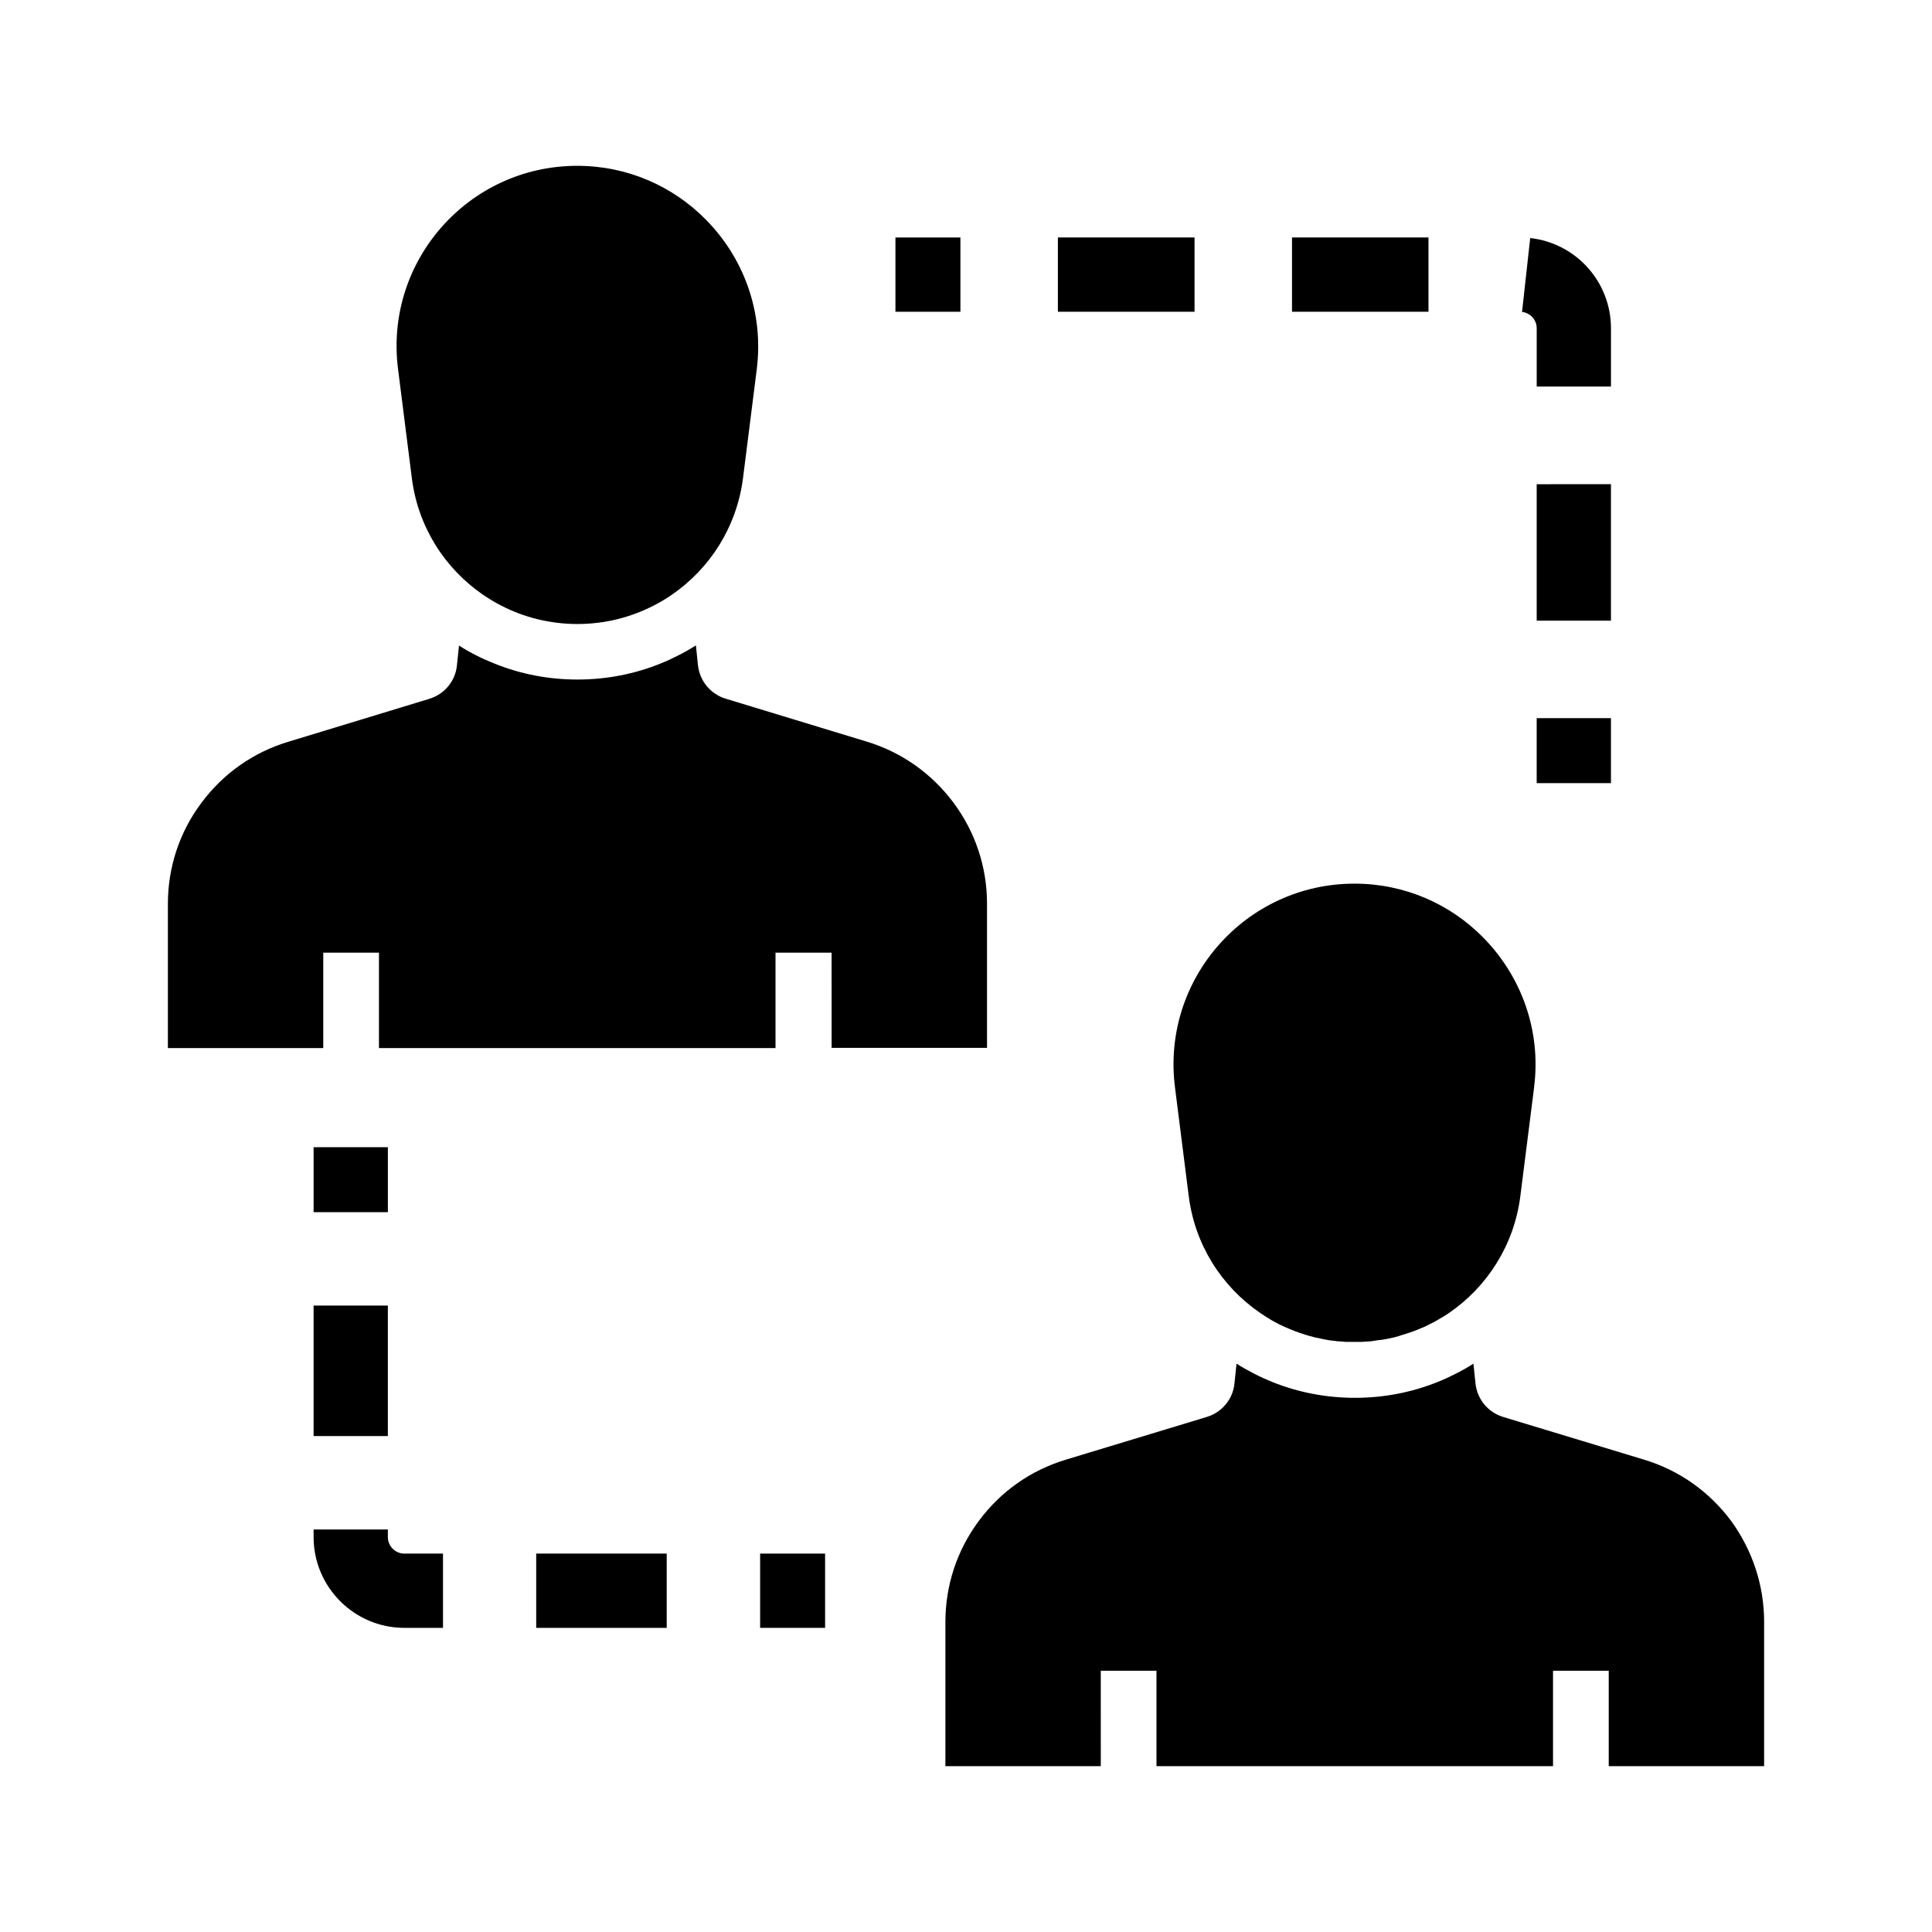
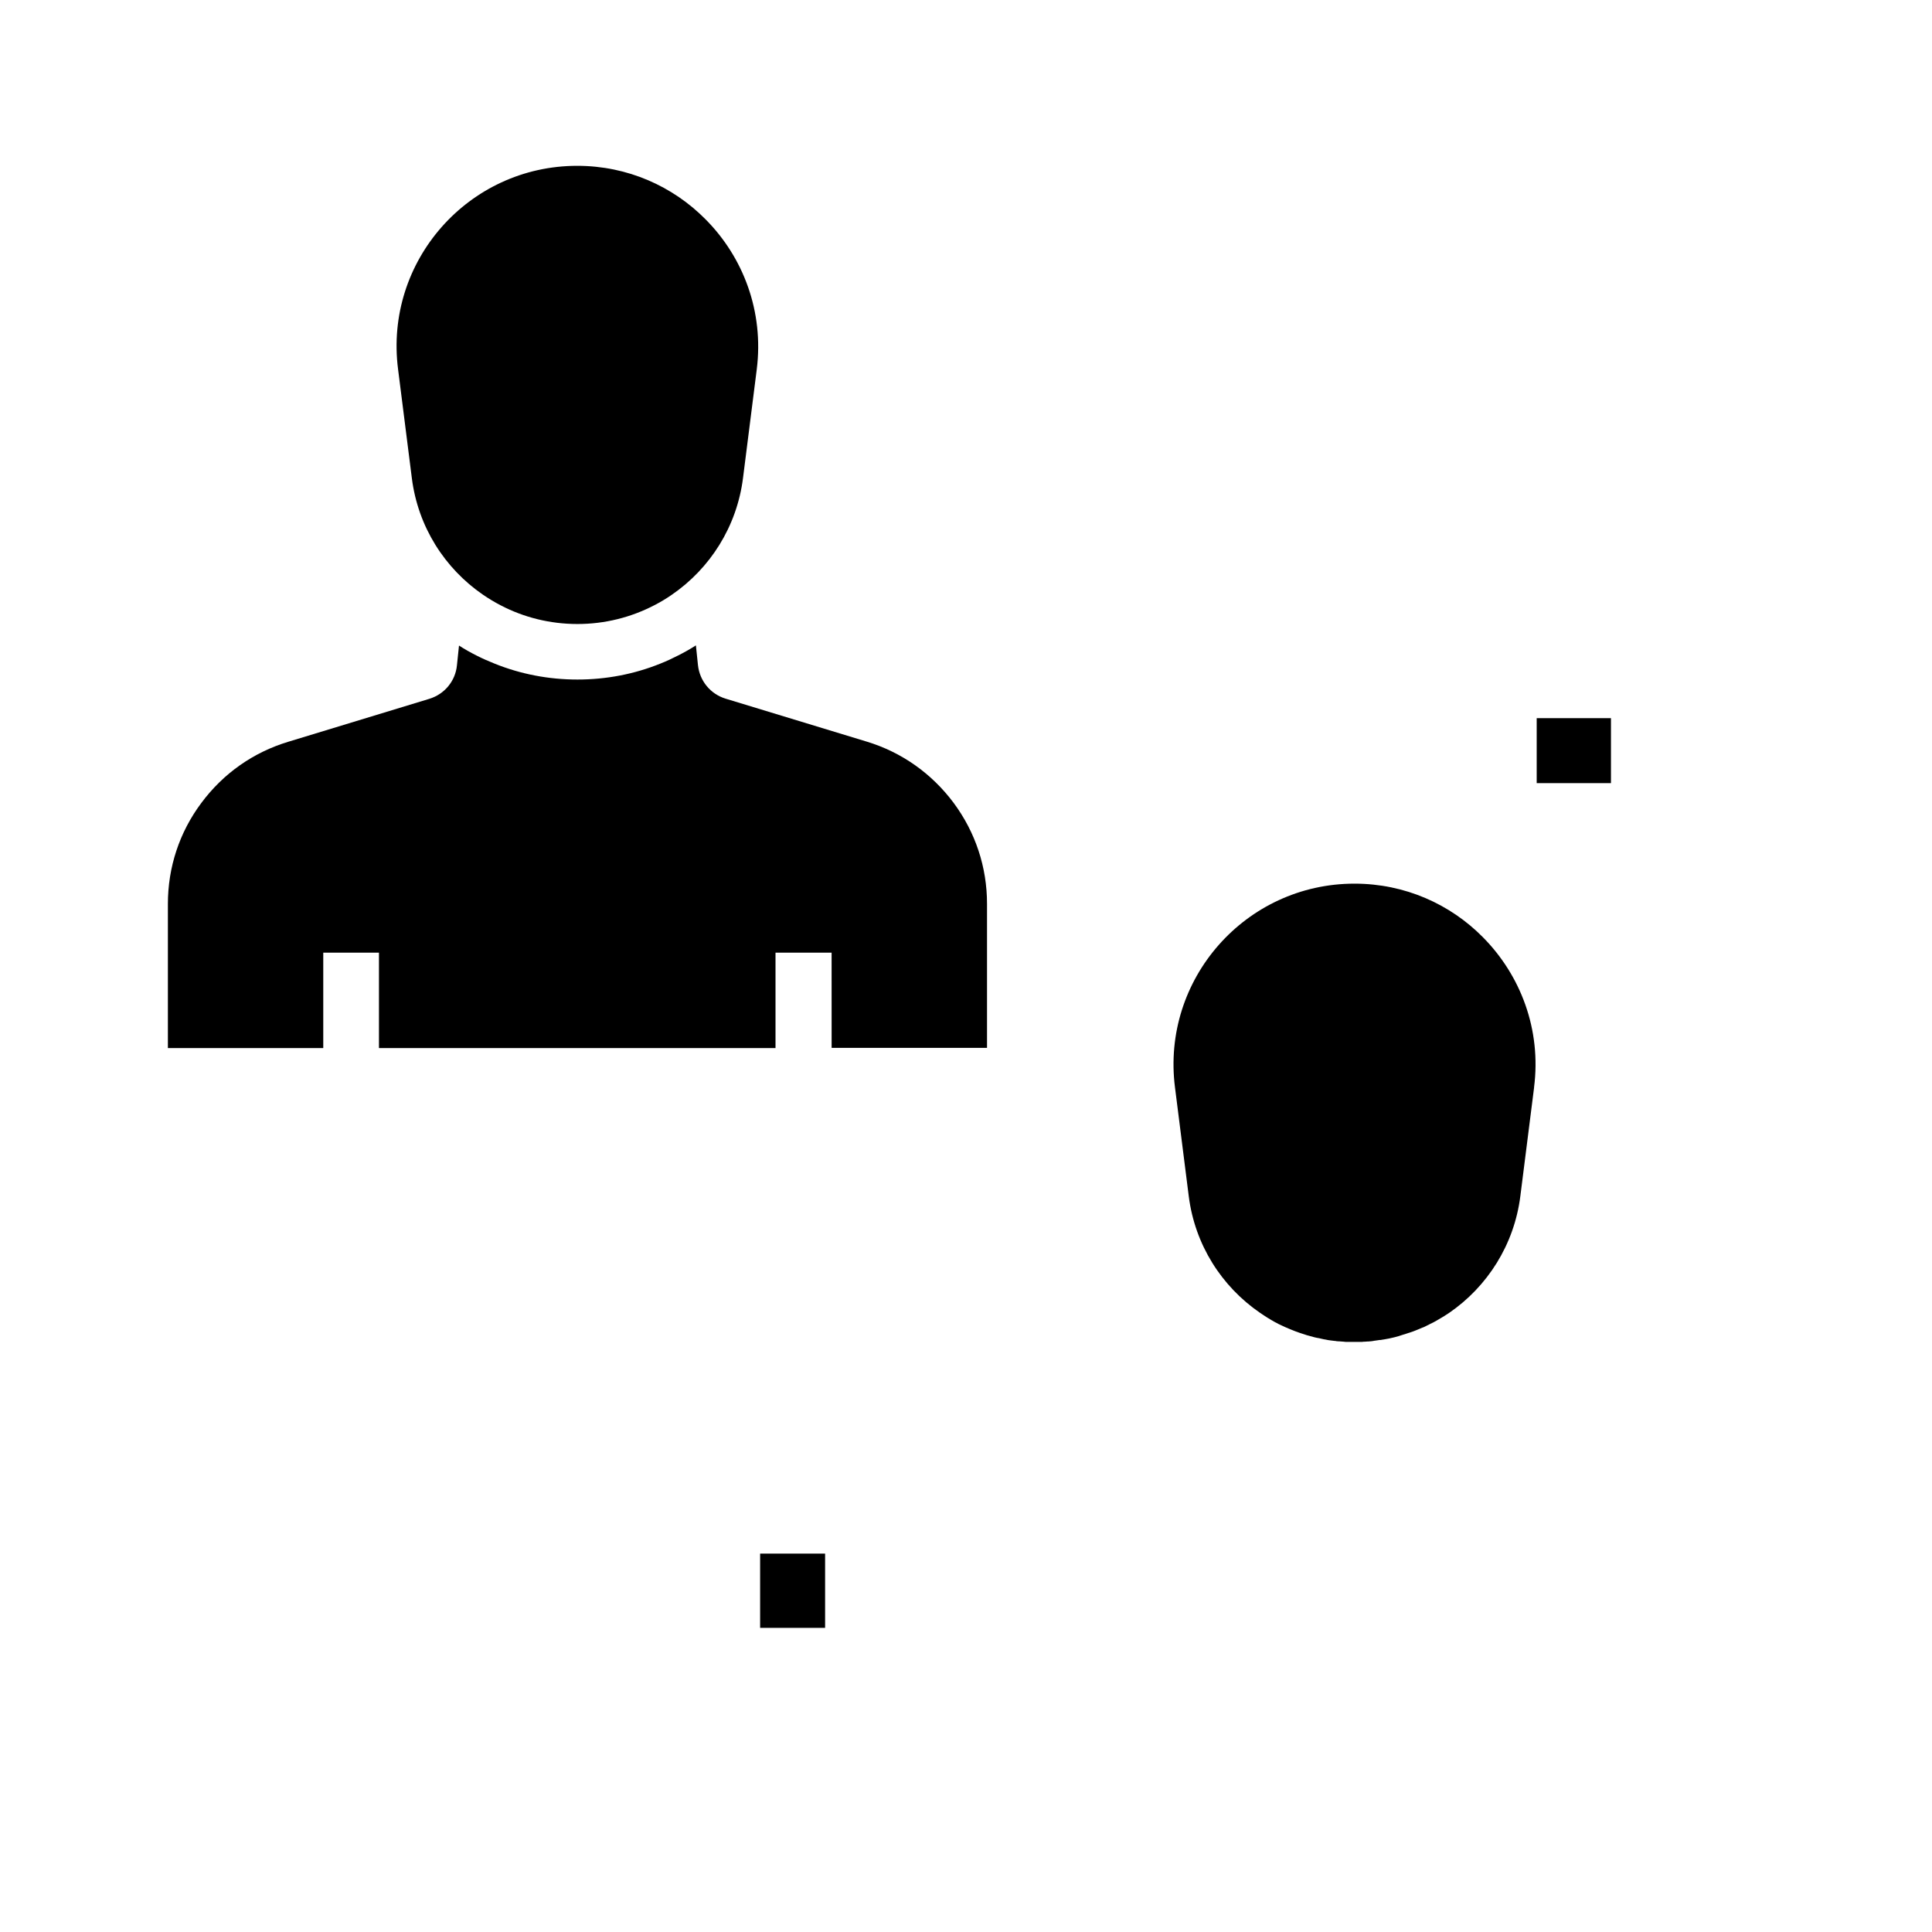
<svg xmlns="http://www.w3.org/2000/svg" fill="#000000" width="800px" height="800px" version="1.1" viewBox="144 144 512 512">
  <g>
-     <path d="m611.51 573.92v38.129h-41.18v-25.289h-14.762v25.289h-105.09v-25.289h-14.762l0.004 25.289h-41.18v-38.18c0-9.742 3.051-18.992 8.855-26.812 5.805-7.824 13.777-13.43 23.074-16.234l37.344-11.316c4.035-1.23 6.938-4.723 7.332-8.906l0.543-5.215c1.523 0.984 3.102 1.82 4.676 2.656 1.523 0.789 3.148 1.523 4.723 2.164 6.938 2.805 14.367 4.231 21.992 4.231s15.055-1.426 21.992-4.231c1.625-0.641 3.199-1.379 4.723-2.164 1.574-0.789 3.148-1.672 4.676-2.656l0.543 5.215c0.441 4.184 3.297 7.676 7.332 8.906l37.344 11.316c9.297 2.805 17.27 8.461 23.074 16.234 5.699 7.871 8.75 17.121 8.75 26.863z" />
    <path d="m364.28 396.46h-14.762v25.289h-105.09v-25.289h-14.762v25.289h-41.176v-38.18c0-9.742 3.051-18.992 8.855-26.766 5.805-7.824 13.777-13.43 23.074-16.234l37.344-11.367c4.035-1.23 6.938-4.723 7.332-8.906l0.543-5.215c1.523 0.984 3.102 1.871 4.676 2.656 1.523 0.789 3.148 1.477 4.723 2.117 6.938 2.805 14.367 4.231 21.992 4.231s15.055-1.426 21.992-4.231c1.625-0.641 3.199-1.379 4.723-2.164 1.574-0.789 3.148-1.672 4.676-2.656l0.543 5.215c0.441 4.184 3.297 7.676 7.332 8.906l37.344 11.367c9.297 2.805 17.27 8.461 23.074 16.234 5.805 7.824 8.855 17.074 8.855 26.766v38.18h-41.18l-0.008-25.242z" />
    <path d="m344.55 241.87-3.641 28.781c-1.625 12.941-8.758 24.008-18.844 30.945-1.477 1.031-3.051 1.969-4.676 2.805-6.148 3.199-13.086 4.969-20.367 4.969s-14.27-1.77-20.367-4.969c-1.625-0.836-3.148-1.77-4.676-2.805-10.086-6.938-17.219-17.957-18.844-30.945l-3.641-28.781c-3.691-28.637 18.645-53.926 47.477-53.926 13.383 0 25.387 5.461 33.996 14.168 9.988 10.039 15.5 24.406 13.582 39.758z" />
    <path d="m550.55 432.18-3.641 28.781c-1.625 12.941-8.758 24.008-18.844 30.945-0.395 0.246-0.738 0.492-1.133 0.738-0.195 0.148-0.395 0.246-0.641 0.395-0.098 0.051-0.148 0.098-0.246 0.148-0.098 0.051-0.148 0.098-0.246 0.148-0.051 0-0.098 0.051-0.098 0.051-0.344 0.195-0.738 0.441-1.082 0.641-0.195 0.098-0.395 0.195-0.543 0.297-0.148 0.098-0.344 0.195-0.492 0.246 0 0-0.051 0-0.051 0.051-0.051 0-0.051 0.051-0.098 0.051h-0.051c-0.195 0.098-0.395 0.195-0.59 0.297-0.195 0.098-0.395 0.195-0.59 0.297-0.195 0.098-0.395 0.195-0.59 0.297-0.195 0.098-0.395 0.195-0.59 0.246-0.195 0.051-0.395 0.195-0.59 0.246-0.195 0.098-0.395 0.148-0.59 0.246-0.395 0.148-0.789 0.344-1.23 0.492-0.395 0.148-0.738 0.246-1.133 0.395-0.051 0-0.148 0.051-0.195 0.051-0.344 0.098-0.688 0.246-1.031 0.344-0.051 0-0.148 0.051-0.195 0.051-0.344 0.098-0.641 0.195-0.934 0.297-0.148 0.051-0.297 0.098-0.441 0.148-0.344 0.098-0.738 0.195-1.082 0.297-0.195 0.051-0.441 0.098-0.641 0.148-0.543 0.148-1.133 0.246-1.672 0.344-0.195 0.051-0.395 0.051-0.543 0.098-0.098 0-0.246 0.051-0.344 0.051-0.195 0.051-0.344 0.051-0.543 0.098h-0.148-0.148c-0.195 0.051-0.395 0.051-0.641 0.098-0.246 0.051-0.441 0.051-0.688 0.098-0.098 0-0.148 0-0.246 0.051-0.246 0.051-0.492 0.051-0.738 0.098h-0.098-0.098c-0.195 0.051-0.441 0.051-0.688 0.051s-0.492 0.051-0.688 0.051c-0.246 0-0.441 0-0.688 0.051h-0.395-0.789-0.887-0.887-0.789-0.395c-0.246 0-0.441 0-0.688-0.051-0.246 0-0.492-0.051-0.688-0.051-0.246 0-0.441-0.051-0.688-0.051h-0.098-0.098c-0.246 0-0.492-0.051-0.738-0.098h-0.148c-0.246-0.051-0.543-0.051-0.789-0.098-0.148 0-0.297-0.051-0.395-0.051-0.395-0.051-0.789-0.098-1.133-0.195-0.395-0.051-0.836-0.148-1.23-0.246-0.395-0.098-0.836-0.195-1.23-0.246-0.195-0.051-0.441-0.098-0.641-0.148-0.344-0.098-0.738-0.195-1.082-0.297-0.098-0.051-0.246-0.051-0.344-0.098-0.395-0.098-0.738-0.195-1.133-0.344-0.395-0.148-0.836-0.246-1.23-0.395-0.395-0.148-0.836-0.297-1.23-0.441-0.395-0.148-0.789-0.297-1.23-0.492-0.195-0.098-0.395-0.148-0.59-0.246s-0.395-0.195-0.59-0.246c-0.395-0.195-0.789-0.344-1.18-0.543-0.297-0.148-0.641-0.297-0.934-0.441-0.098-0.051-0.148-0.098-0.246-0.148-0.051-0.051-0.148-0.098-0.195-0.098-0.098-0.051-0.195-0.098-0.297-0.148-0.246-0.148-0.492-0.246-0.688-0.395-0.246-0.148-0.492-0.246-0.688-0.395-0.148-0.098-0.297-0.195-0.492-0.297-0.195-0.098-0.395-0.246-0.543-0.344l-0.543-0.344-0.051-0.051s-0.051-0.051-0.098-0.051c-0.344-0.246-0.688-0.441-1.031-0.688-10.086-6.938-17.219-17.957-18.844-30.945l-3.641-28.781c-3.641-28.633 18.695-53.973 47.578-53.973 13.383 0 25.387 5.461 33.996 14.168 10.039 10.117 15.551 24.535 13.582 39.836z" />
    <path d="m345.44 555.72h17.219v19.68h-17.219z" />
-     <path d="m286.1 555.72v19.68h34.586v-19.68zm-34.934 0c-2.41 0-4.379-1.969-4.379-4.379v-2.016h-19.68v2.016c0 13.234 10.773 24.059 24.059 24.059h10.234v-19.68zm-24.059-65.734v34.586h19.68v-34.586z" />
-     <path d="m227.11 448.02h19.68v17.219h-19.68z" />
-     <path d="m381.3 206.94h17.219v19.68h-17.219z" />
-     <path d="m551.24 272.27v36.211h19.68v-36.164l-19.68 0.004zm-1.719-65.188-2.164 19.582c2.215 0.246 3.887 2.117 3.887 4.328v15.449h19.68v-15.449c-0.004-12.25-9.203-22.535-21.402-23.91zm-63.125-0.148v19.68h36.164v-19.68zm-62.043 0v19.68h36.211v-19.68z" />
    <path d="m551.24 334.32h19.68v17.219h-19.68z" />
  </g>
</svg>